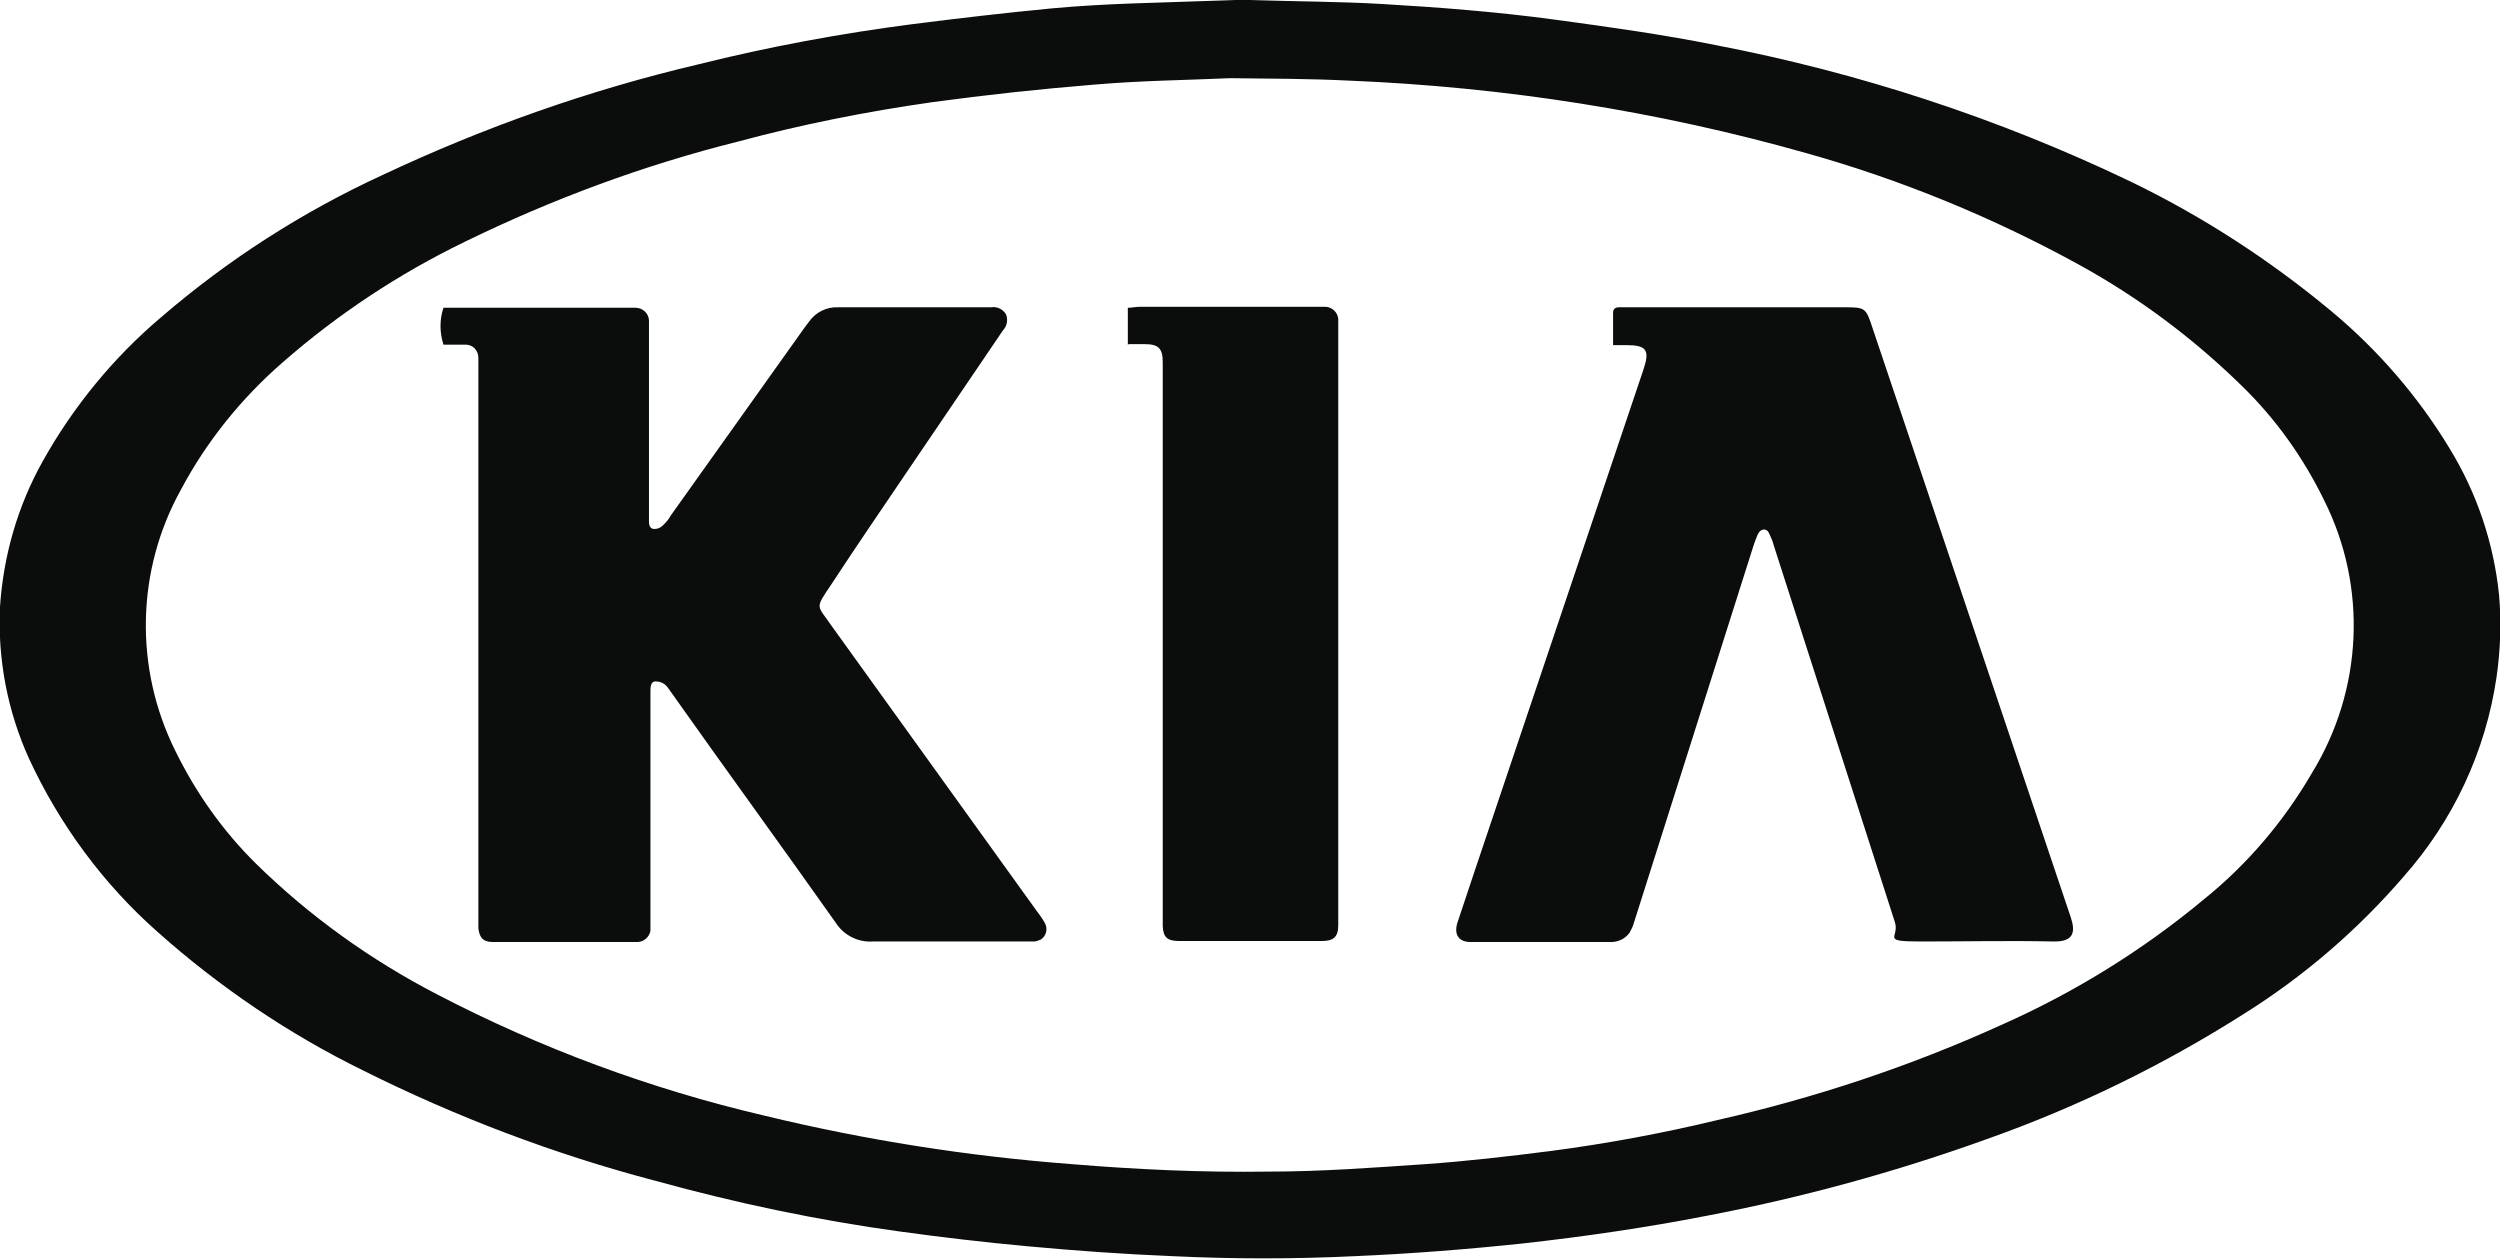
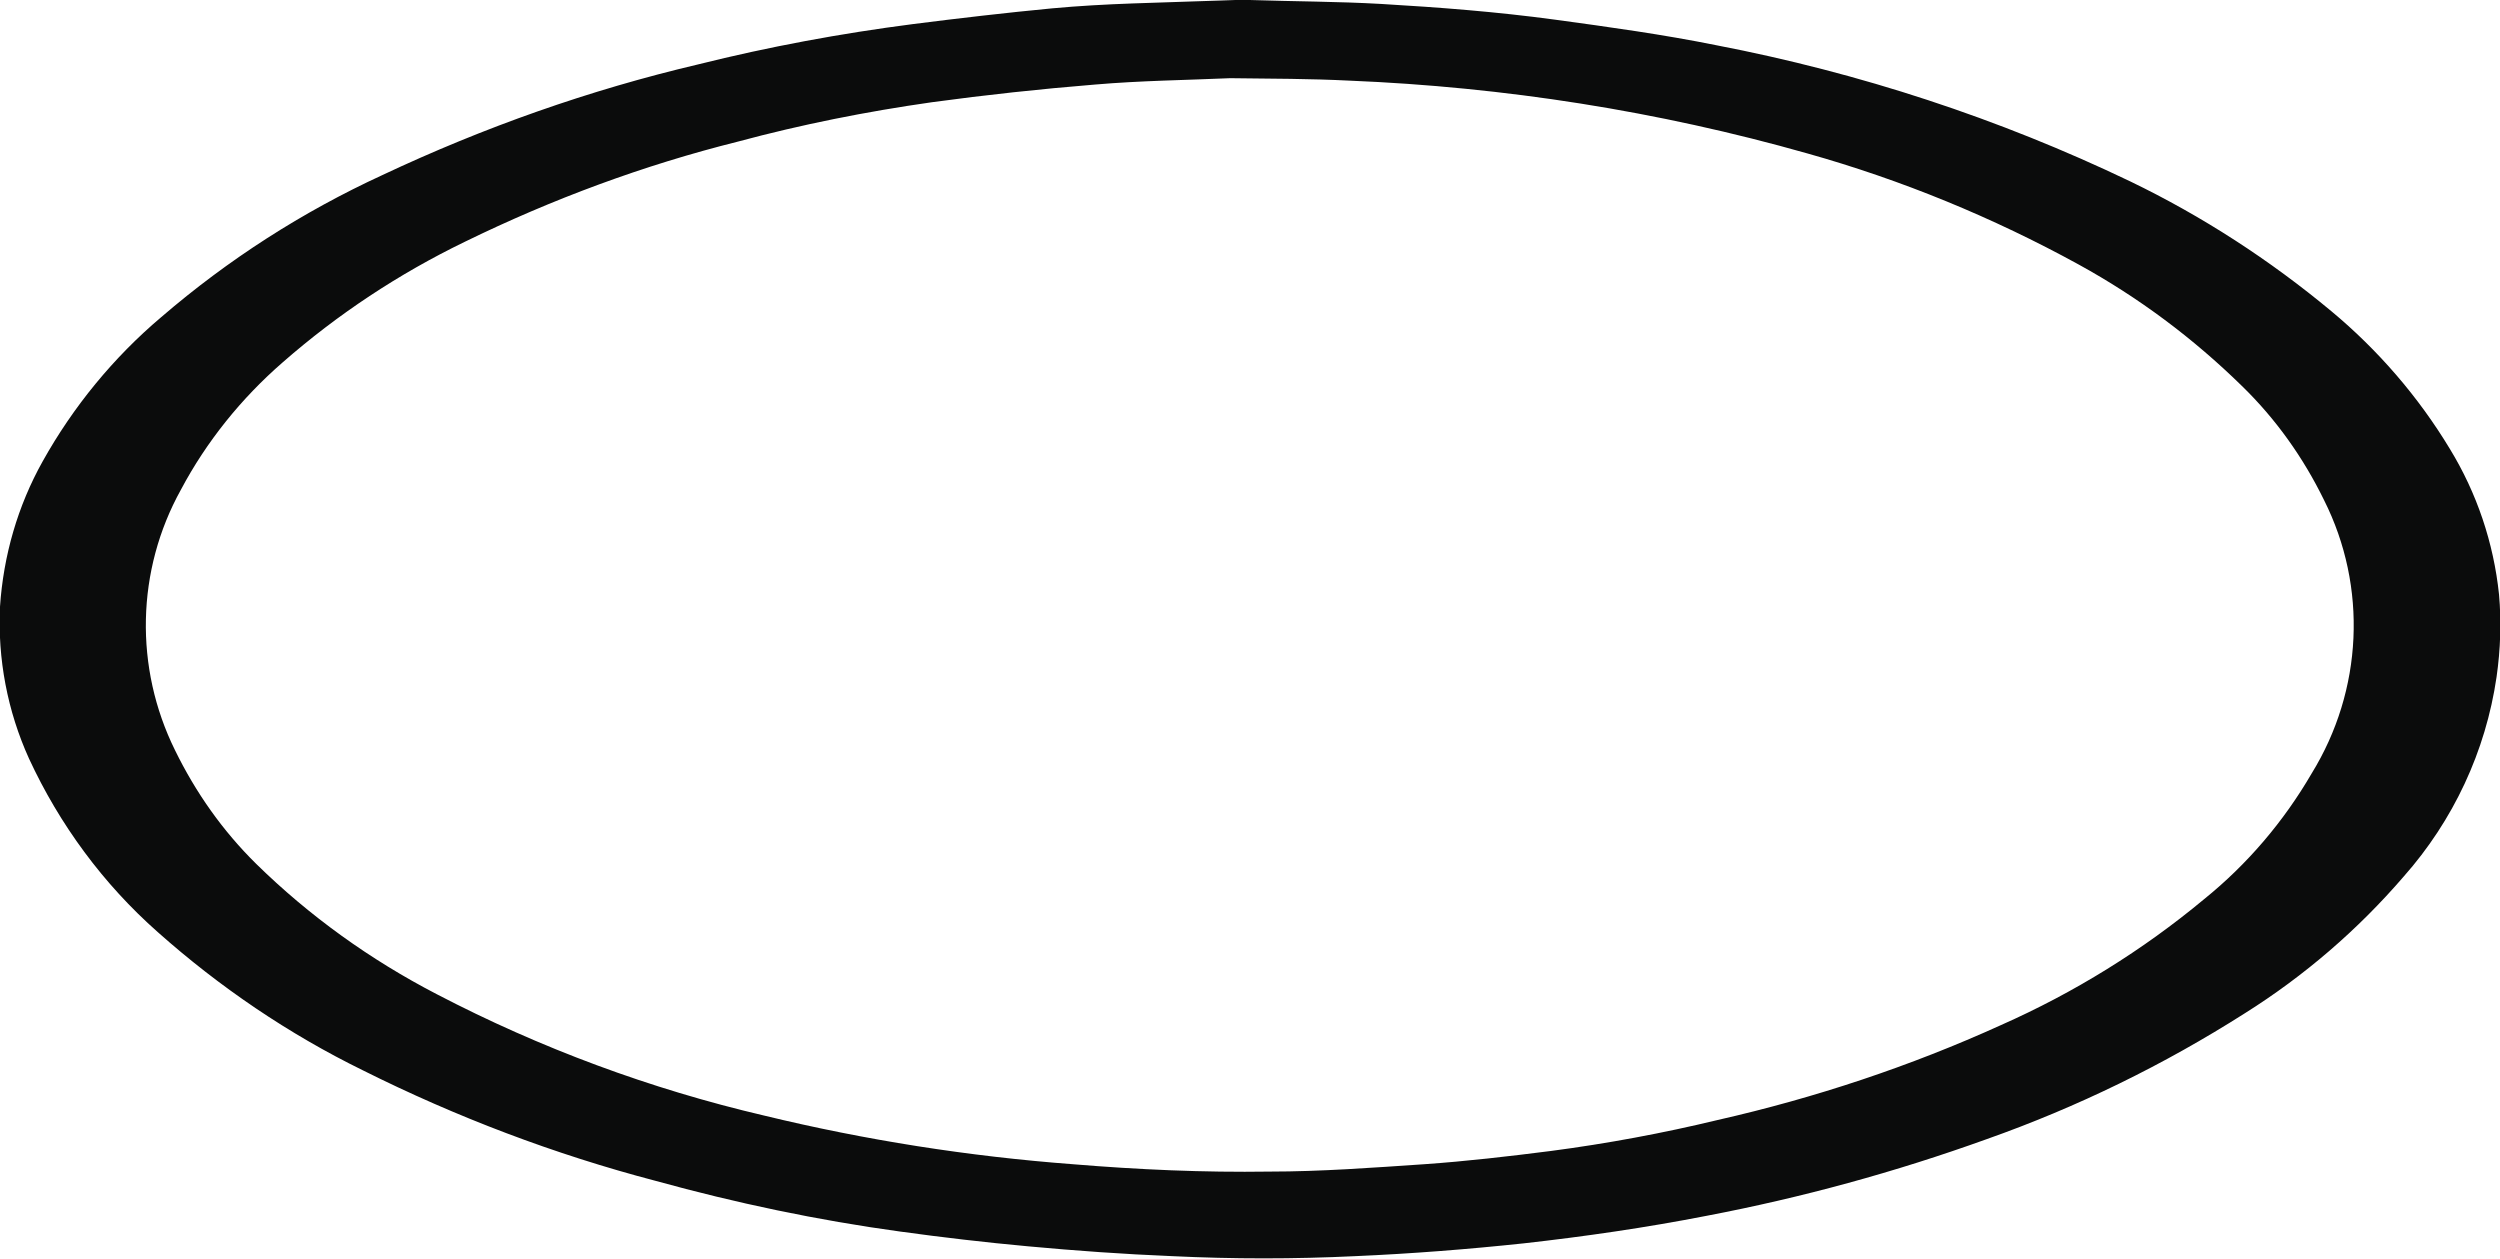
<svg xmlns="http://www.w3.org/2000/svg" id="Layer_1" version="1.1" viewBox="0 0 508.5 256">
  <defs>
    <style>
      .st0 {
        fill: #0b0c0c;
      }
    </style>
  </defs>
  <g id="kia">
    <path id="Path_10163" class="st0" d="M254.2,0c9.1.3,17.9.3,26.7.8,11.9.7,23.6,1.6,35.4,3.2,11,1.5,21.9,3,32.8,5.2,29.1,5.6,57.5,14.9,84.2,27.7,14.7,7.1,28.4,16,40.9,26.4,9.5,7.9,17.7,17.4,24.1,28,5.5,9,8.9,19.1,10,29.6.5,5.6.3,11.2-.5,16.8-2.2,15.1-8.8,29.2-18.9,40.6-9.3,10.8-20.2,20.2-32.3,27.8-16.5,10.5-34.1,19.1-52.5,25.6-18.6,6.7-37.6,11.9-57,15.6-12.3,2.4-24.7,4.2-37.2,5.6-11.3,1.2-22.7,2.1-34.2,2.6-12.4.6-24.9.6-37.3,0-9.8-.4-19.6-1.1-29.3-2-8.7-.8-17.3-1.8-26-3-16.8-2.3-33.4-5.8-49.7-10.3-20.6-5.4-40.6-13-59.6-22.5-15.1-7.4-29.1-16.9-41.7-28.1-11.1-9.8-20-21.9-26.2-35.3C1.5,144.6-.5,134,0,123.4c.7-10.4,3.6-20.5,8.7-29.6,6.2-11.1,14.4-21.1,24.1-29.3,13.6-11.7,28.7-21.4,45-28.9,20.6-9.7,42.1-17.3,64.2-22.5,14.4-3.6,29-6.3,43.7-8.2,9.4-1.2,18.9-2.3,28.3-3.2,5.4-.5,10.9-.8,16.4-1,8-.3,16.1-.5,23.7-.8ZM250.3,15.9c-9.1.4-18.3.5-27.6,1.3-11.1.9-22.2,2.1-33.2,3.6-13.3,1.9-26.4,4.5-39.4,8-19.2,4.8-37.8,11.7-55.6,20.4-13.4,6.5-25.8,14.7-37,24.5-8.4,7.3-15.5,16.1-20.7,25.9-9.1,16.4-9.5,36.2-1.2,53,4.2,8.6,9.7,16.4,16.5,23.1,10.8,10.6,23.2,19.5,36.7,26.5,21.1,11,43.5,19.3,66.6,24.7,20.6,5,41.6,8.3,62.8,9.9,13.3,1.1,26.6,1.7,40,1.5,10.5,0,21.1-.8,31.5-1.5,8.6-.6,17.2-1.6,25.8-2.7,11.4-1.5,22.7-3.6,33.9-6.3,19.8-4.5,39.1-10.9,57.6-19.3,14.9-6.6,28.8-15.2,41.3-25.6,8.8-7.1,16.2-15.8,21.9-25.6,10.4-16.9,11.4-37.9,2.5-55.6-4.2-8.6-9.8-16.5-16.7-23.2-9.9-9.7-21-18-33.2-24.7-17.5-9.6-36-17.2-55.2-22.6-30.3-8.6-61.6-13.5-93.1-14.8-8-.4-15.9-.4-24.3-.5Z" />
-     <path id="Path_10164" class="st0" d="M90.2,70.1c-.8-2.5-.8-5.1,0-7.5h39.1c1.4,0,2.6,1.1,2.7,2.5,0,.6,0,1.3,0,1.9v38.9c0,.6,0,1.6,1,1.7.7,0,1.3-.2,1.8-.7.6-.6,1.2-1.2,1.6-2l27.2-38.2.9-1.2c1.4-2,3.6-3.1,6-3h31.1c1.2-.2,2.4.4,3,1.4.5,1.1.2,2.5-.6,3.3l-18.8,27.7c-5.4,8-10.9,16-16.2,24.1-3.3,4.9-2.8,4,0,8.1l41.8,58.1c.6.8,1.2,1.6,1.7,2.5.7,1.2.3,2.7-.8,3.4-.4.2-.8.3-1.2.4h-33c-3,.2-5.9-1.3-7.5-3.8-11.1-15.7-22.4-31.2-33.5-46.9-.4-.6-.8-1.2-1.3-1.6-.5-.4-1.2-.6-1.9-.6-.8,0-1,.9-1,1.7v47.3c0,.6,0,1.1,0,1.7-.2,1.2-1.2,2.2-2.5,2.3-.6,0-1.1,0-1.7,0h-28c-1.8,0-2.6-.9-2.8-2.8v-113.6c0-.8,0-1.6,0-2.4,0-1.5-1.1-2.7-2.6-2.7-.1,0-.3,0-.4,0-1.4,0-2.7,0-3.9,0h0ZM328.1,70.1v-6.5c0-.8.5-1.1,1.2-1.1h45.6c4.5,0,4.6,0,6,4.3,13.4,39.9,26.9,79.9,40.3,119.8,1,3,.6,5-3.6,4.9-8.9-.2-17.8,0-26.6,0s-4.5-.7-5.6-4l-24.5-76.2c-.2-.7-.4-1.4-.7-2s-.5-1.6-1.4-1.6-1.3,1-1.6,1.8-.5,1.3-.7,2l-24.1,76c-.2.8-.6,1.6-1,2.3-1,1.3-2.5,1.9-4.1,1.8h-27.7c-3.2.2-4-1.8-3-4.4,1.1-3.3,2.2-6.6,3.3-9.9l34.4-102.2c1.3-3.9.6-4.9-3.5-4.9h-2.7ZM229.4,70.1v-7.5c.9,0,1.6-.2,2.4-.2h36.4c.4,0,.8,0,1.3,0,1.4,0,2.6,1.1,2.7,2.5,0,.6,0,1.3,0,1.9v121.4c0,2.4-1,3.2-3.3,3.2h-29.1c-2.4,0-3.2-.8-3.3-3v-114.7c0-2.9-.9-3.7-3.7-3.7-1,0-2,0-3.2,0h0Z" />
  </g>
</svg>